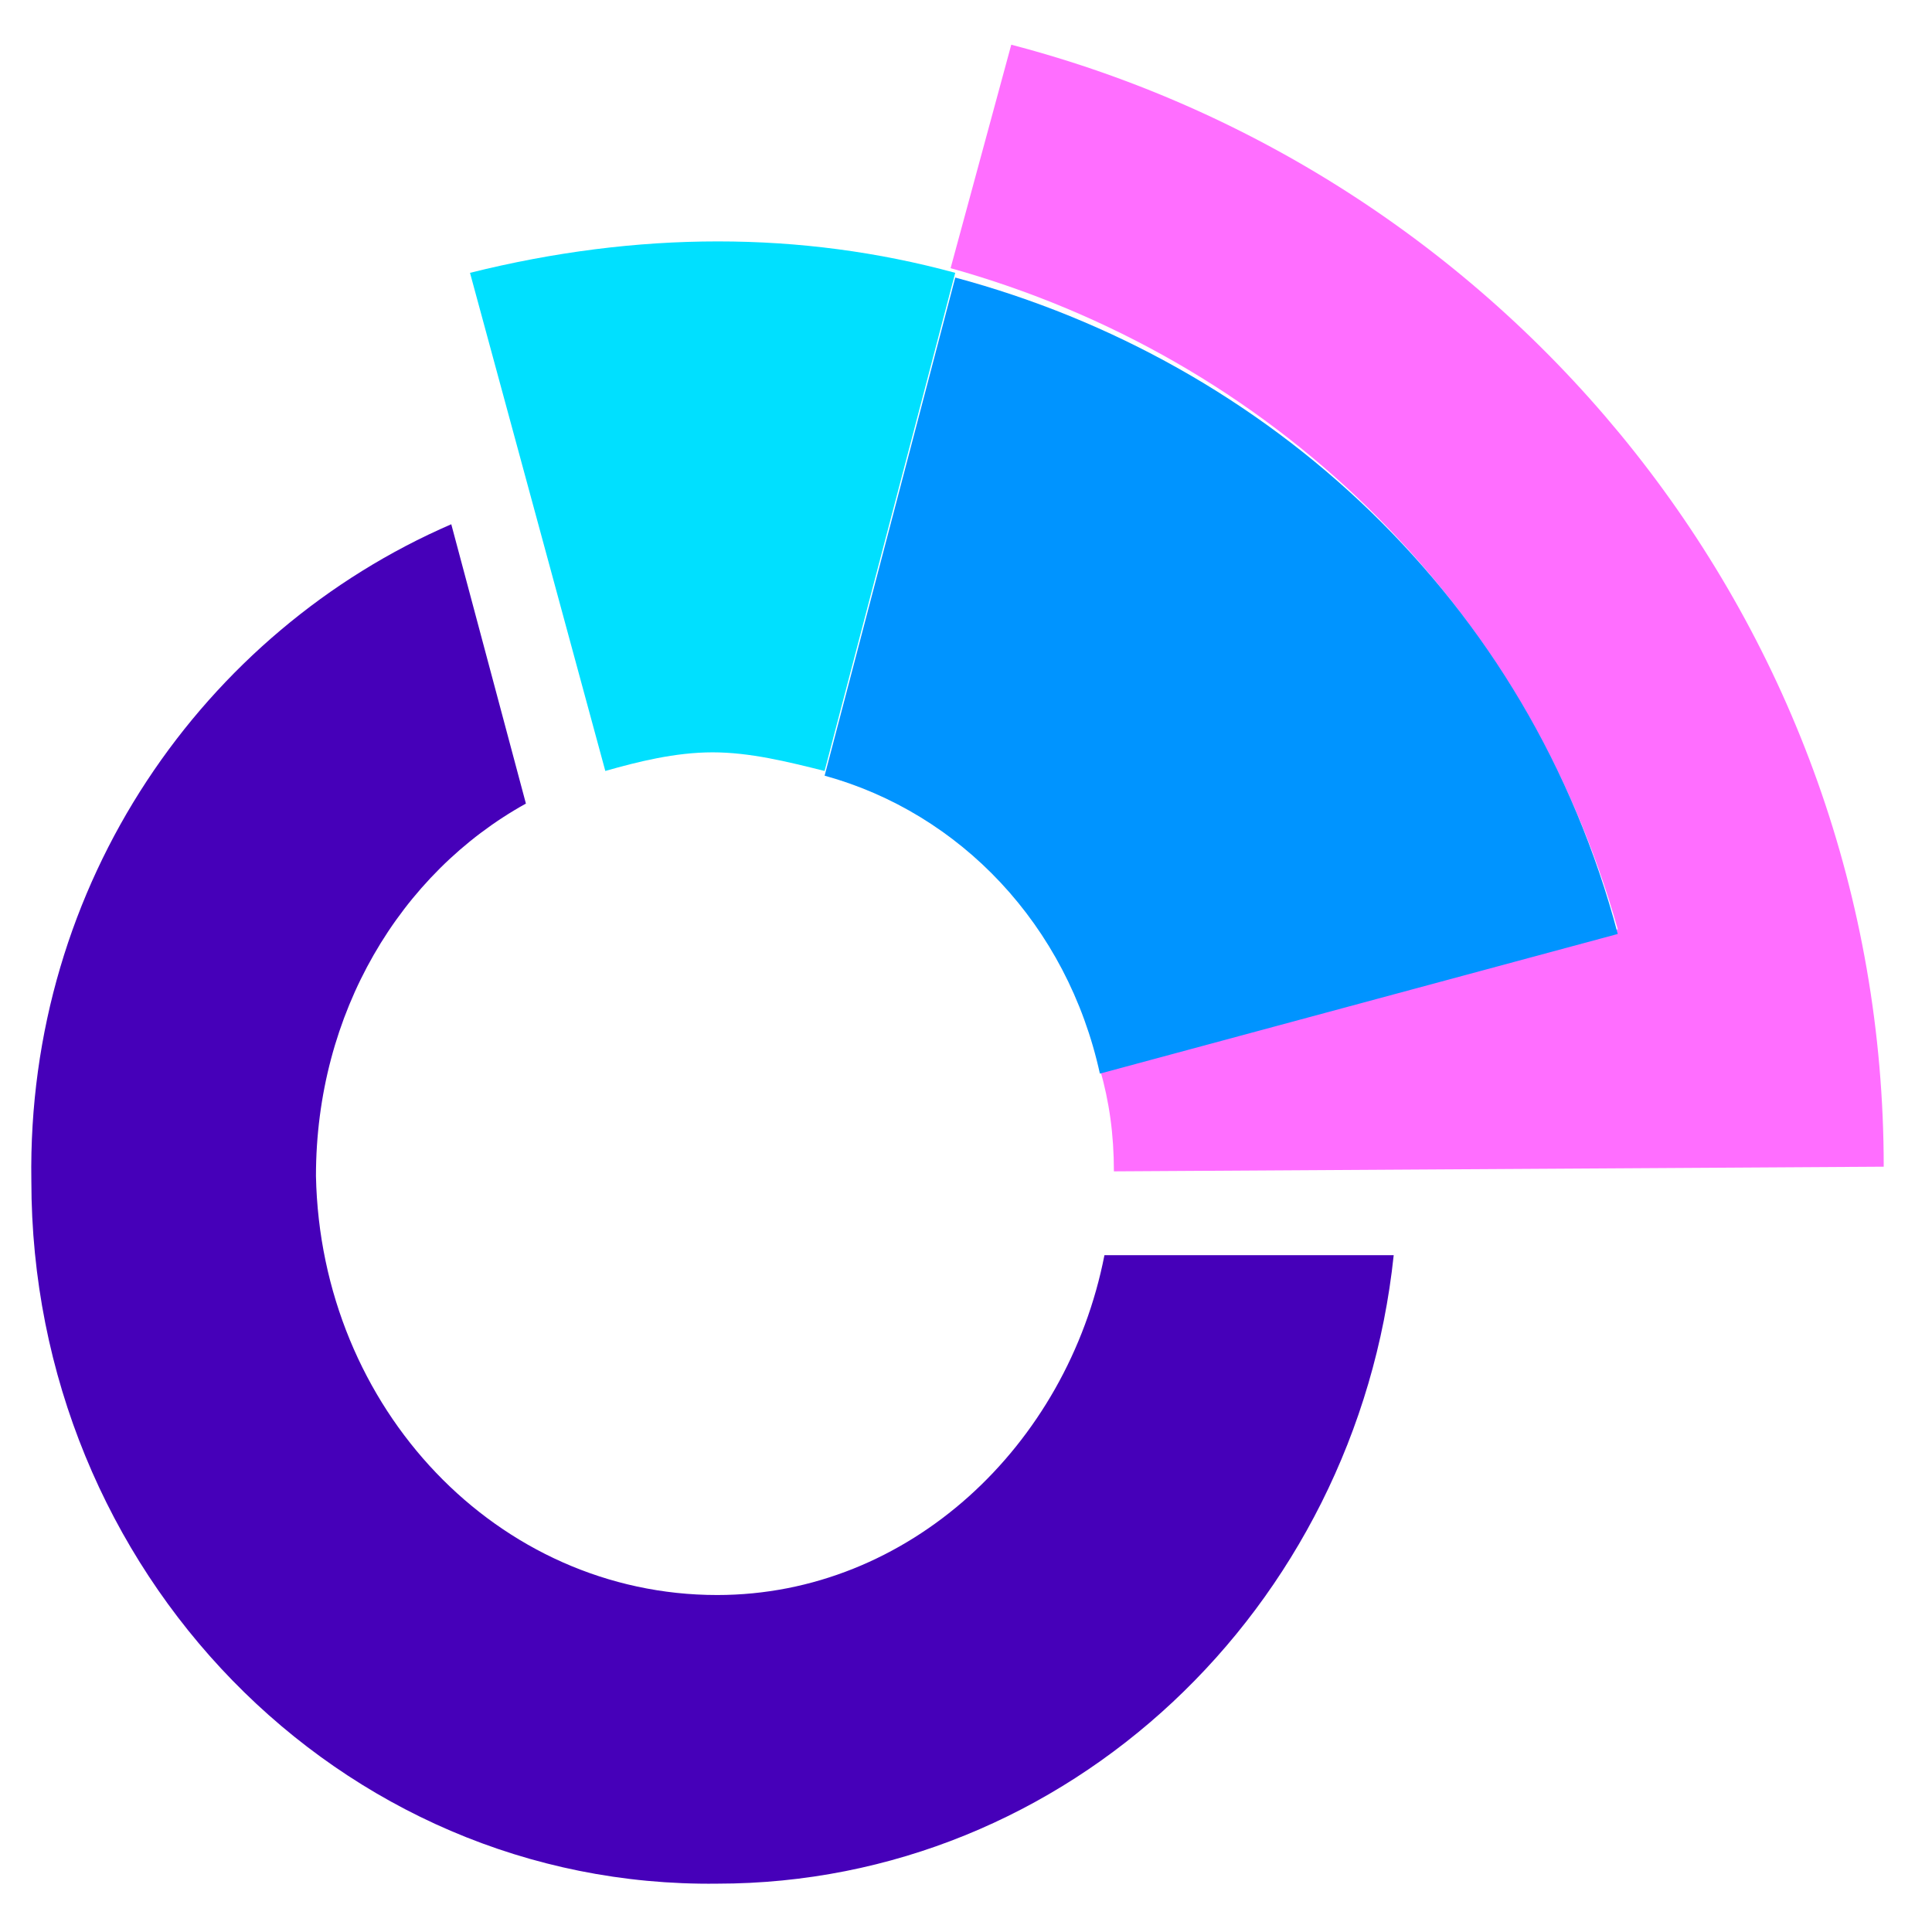
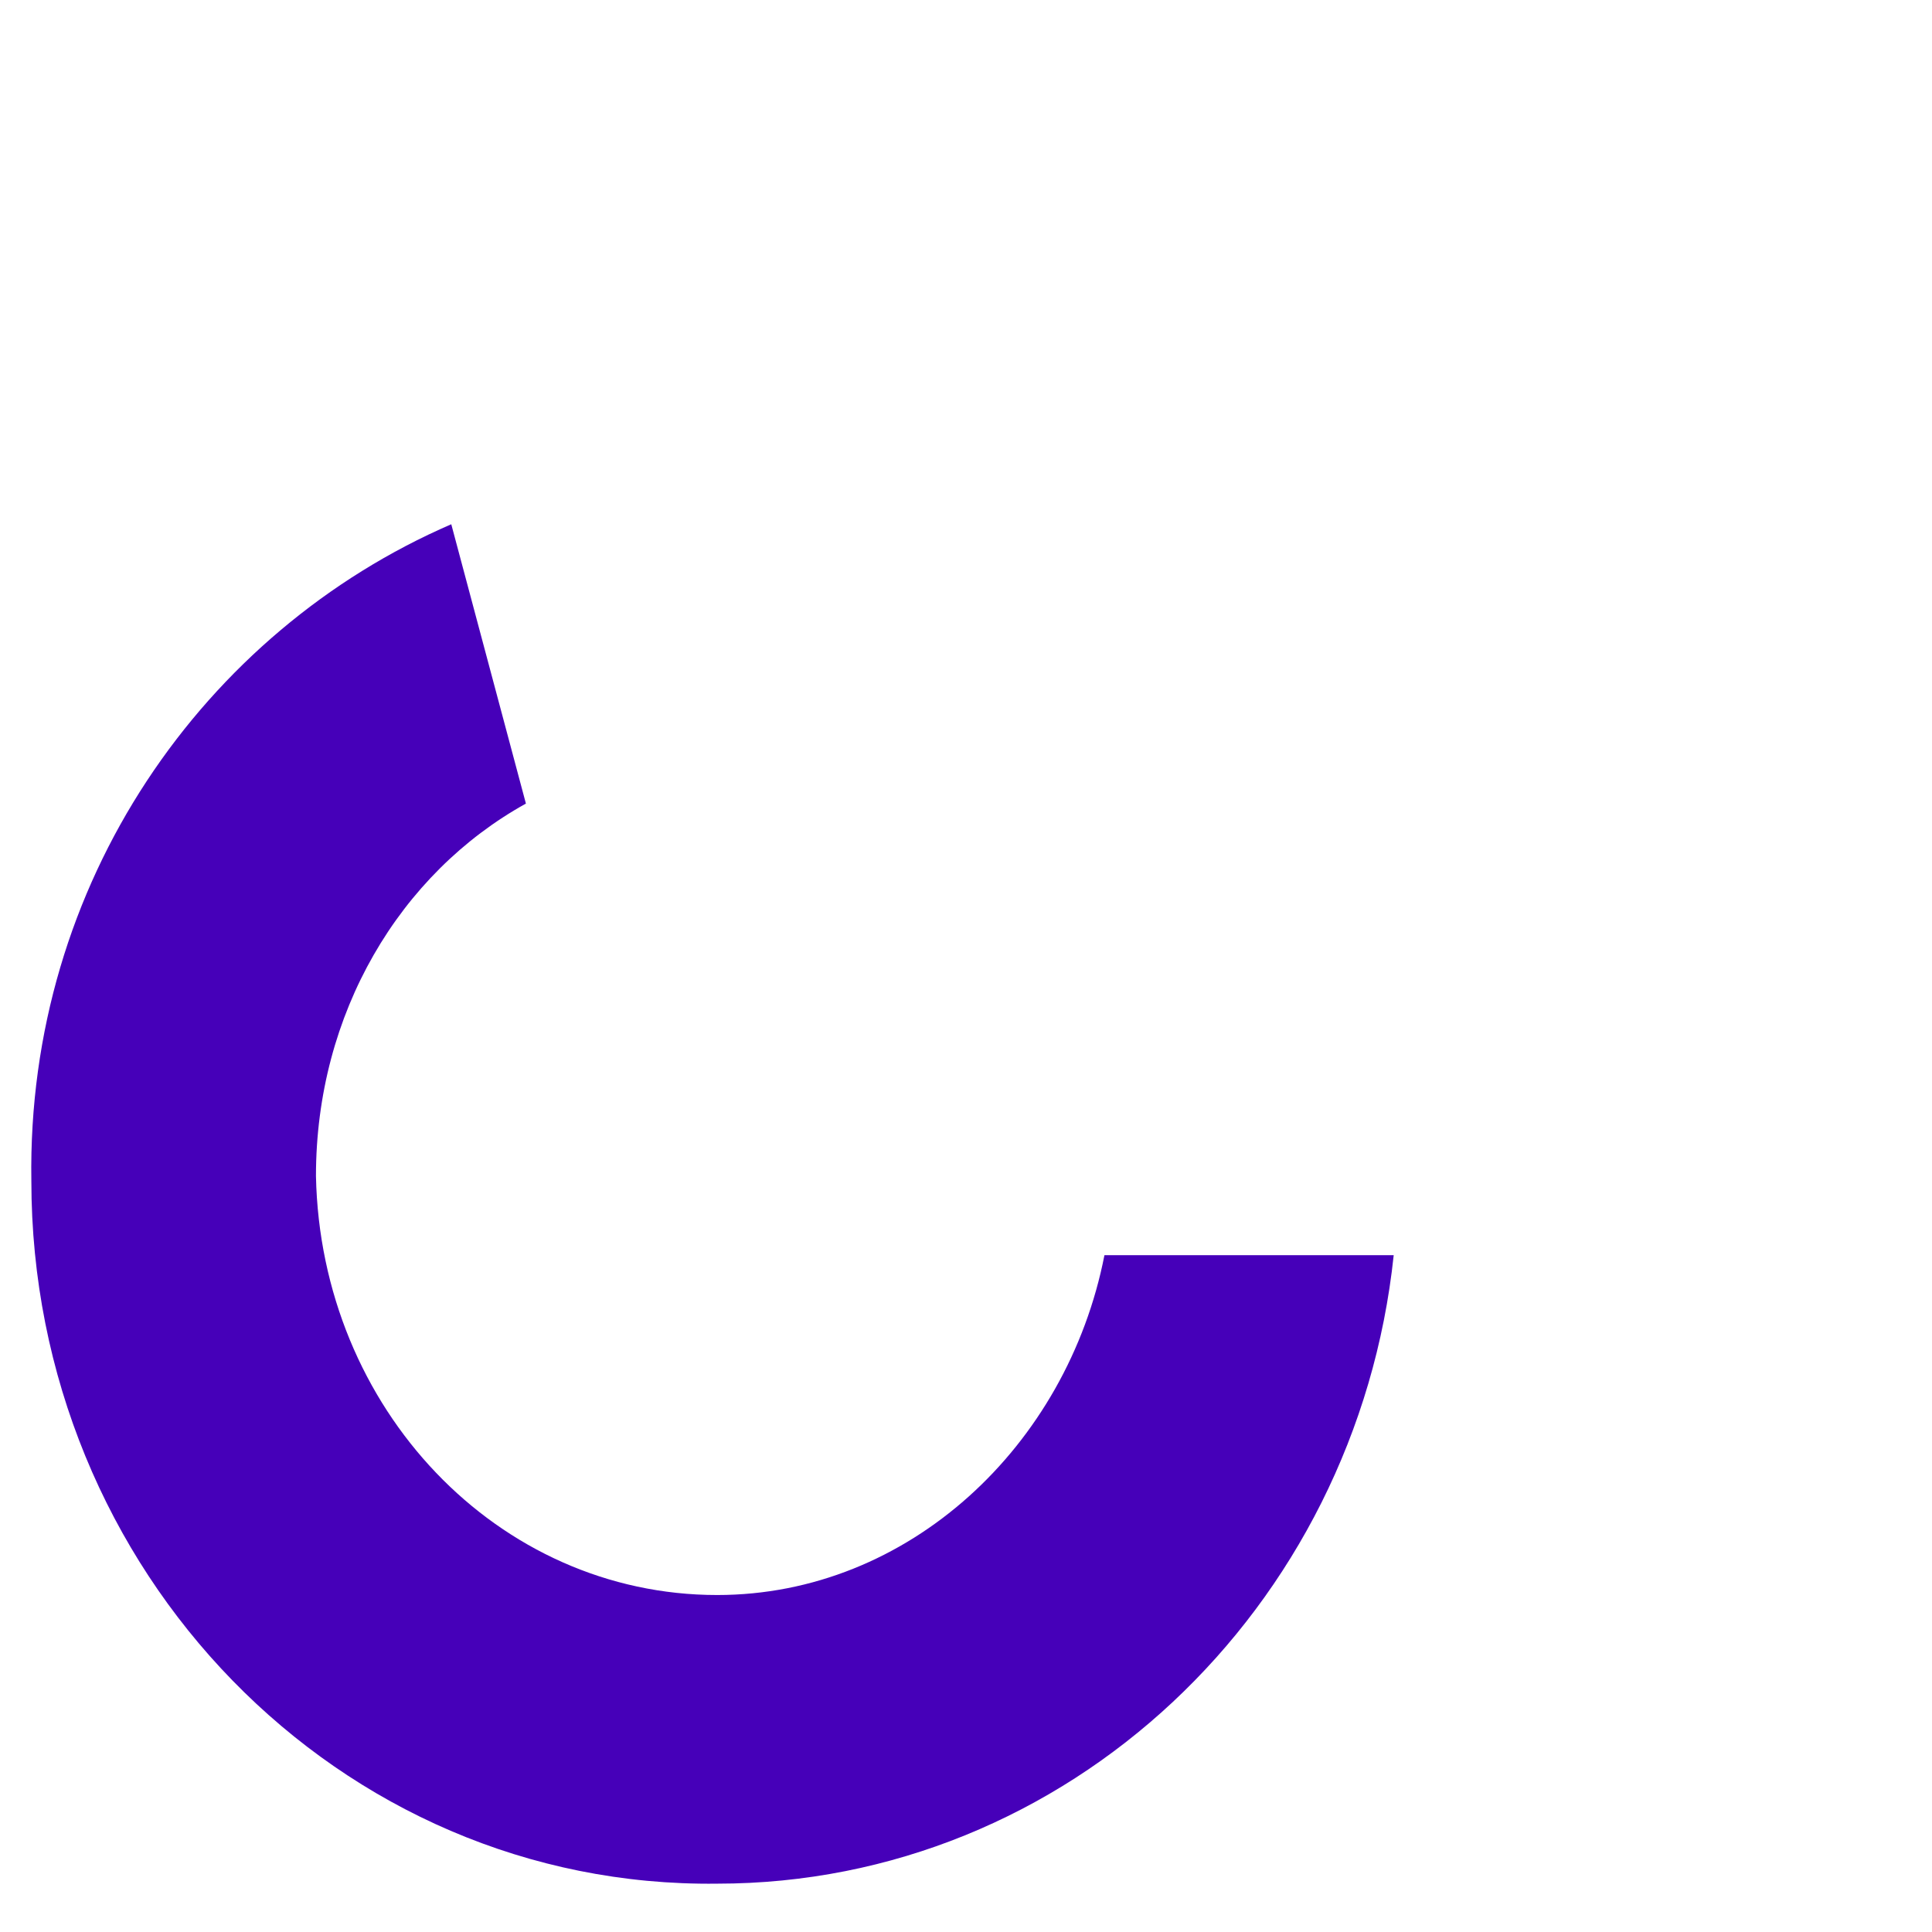
<svg xmlns="http://www.w3.org/2000/svg" width="100" height="100" viewBox="0 0 100 100" fill="none">
  <path d="M57.166 64.967C55.234 74.847 47.023 82.558 37.123 82.558C25.772 82.558 16.596 72.919 16.354 60.871C16.354 52.437 20.701 45.208 27.221 41.593L23.358 27.135C10.559 32.678 1.382 45.69 1.623 61.112C1.623 81.353 17.562 97.739 37.123 97.498C55.234 97.498 70.207 83.281 72.138 64.967H57.166Z" fill="#4600B9" />
-   <path d="M42.681 39.905L49.442 14.122C41.473 11.953 33.021 11.953 24.327 14.122L31.331 39.905C33.021 39.423 34.953 38.941 36.885 38.941C38.817 38.941 40.749 39.423 42.681 39.905Z" fill="#00E0FF" />
-   <path d="M83.736 48.099L56.931 55.328C57.414 57.014 57.655 58.701 57.655 60.629L97.501 60.388C97.501 32.435 78.182 9.062 52.343 2.314L49.203 13.881C65.625 18.459 78.906 30.99 83.736 48.099Z" fill="#FF6EFF" />
-   <path d="M56.93 55.571L83.736 48.342C79.147 30.992 65.624 18.703 49.444 14.366L42.682 40.149C49.686 42.077 55.24 47.86 56.93 55.571Z" fill="#0094FF" />
</svg>